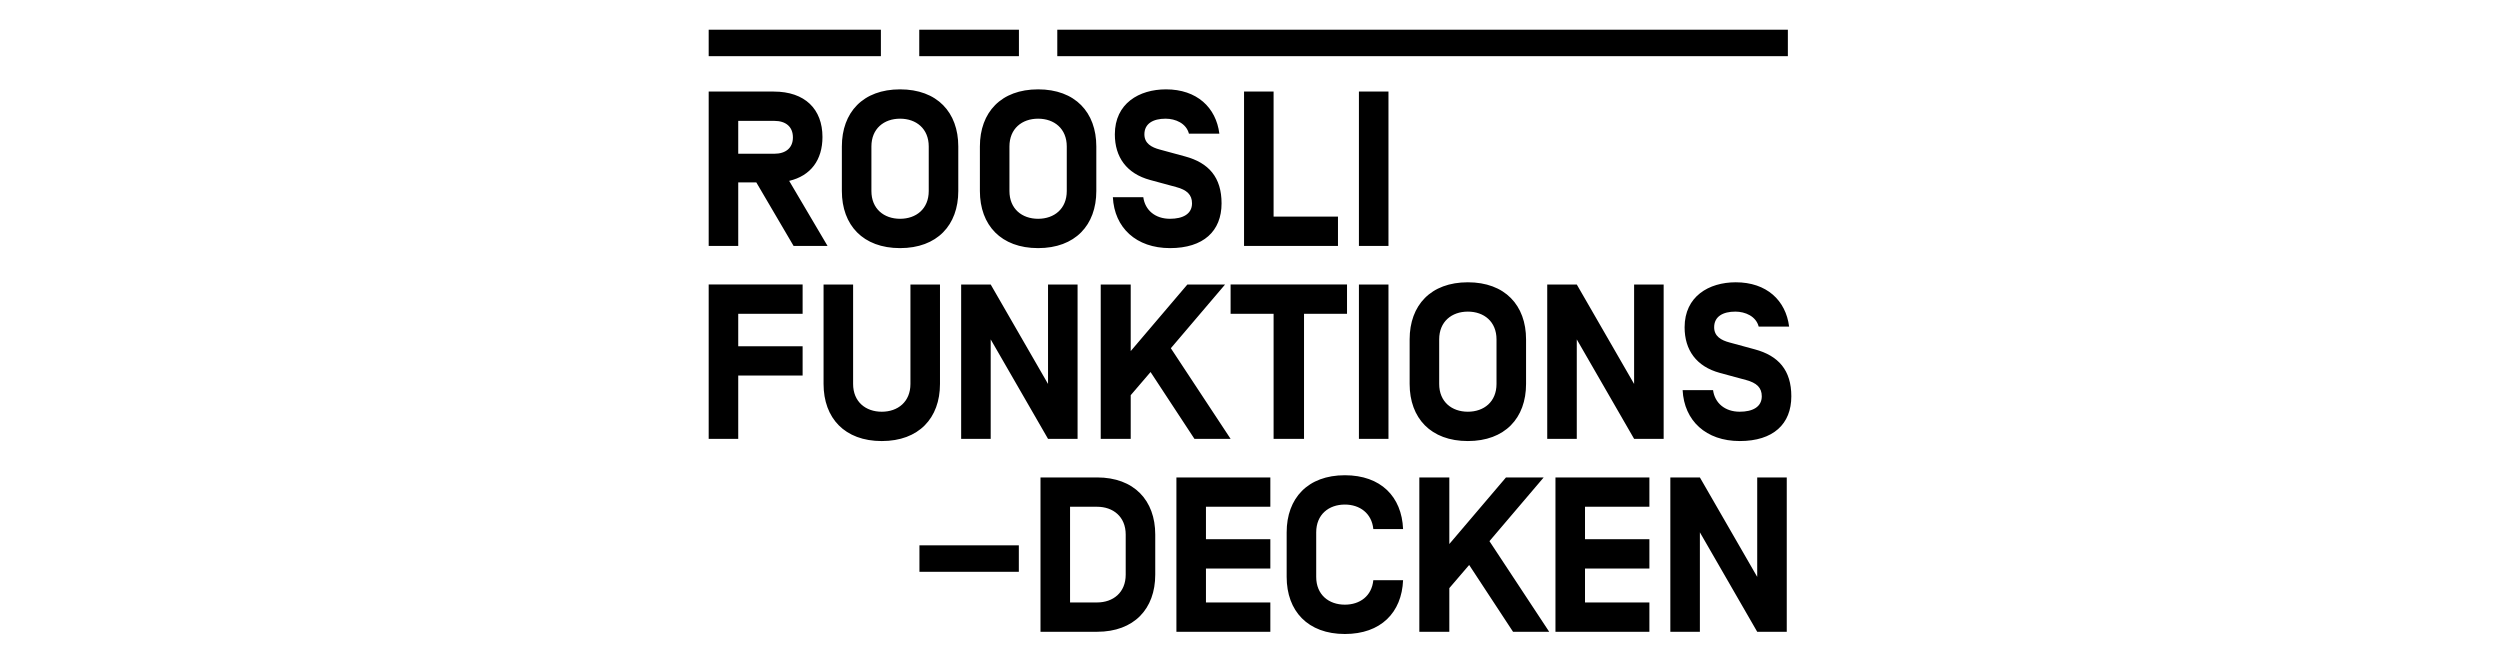
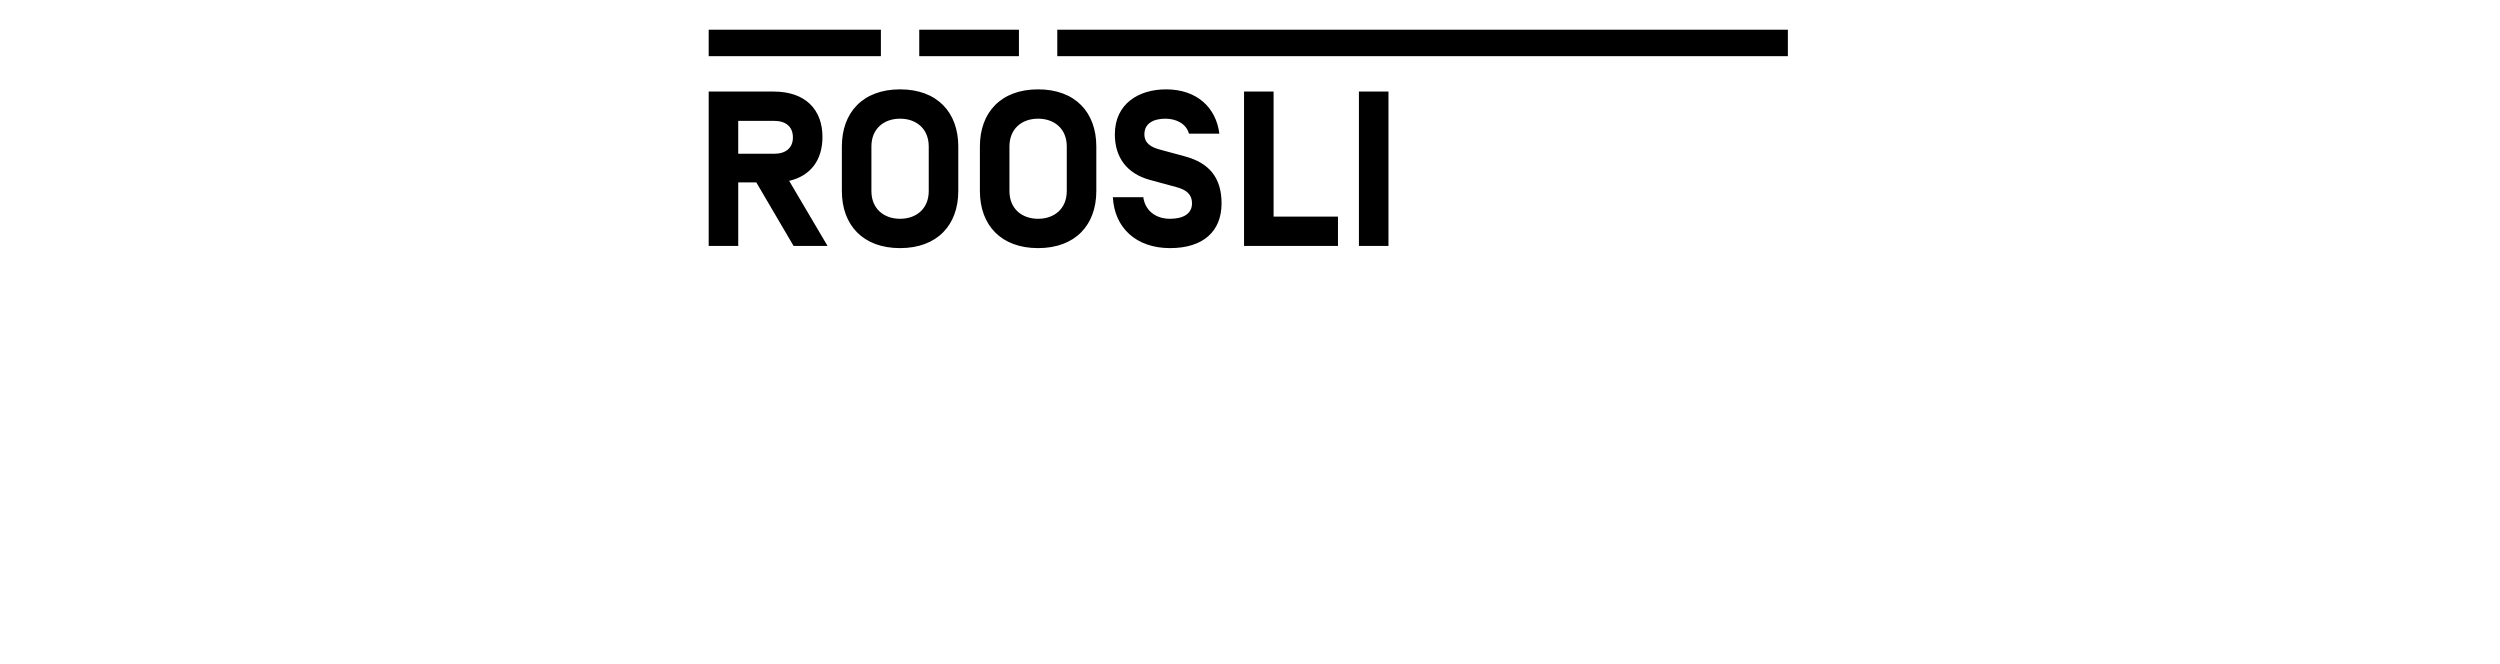
<svg xmlns="http://www.w3.org/2000/svg" version="1.1" viewBox="0 0 566.9 150.5">
  <g>
    <g id="Ebene_1">
      <g>
-         <path d="M405.165,108.263h-6.7v22.55l-13-22.55h-6.7v35h6.7v-22.55l13,22.55h6.7v-35ZM359.416,114.912h14.6v-6.65h-21.3v35h21.3v-6.65h-14.6v-7.7h14.6v-6.65h-14.6v-7.35ZM328.648,133.362l4.5-5.25,9.95,15.15h8.2l-13.55-20.55,12.3-14.45h-8.55l-12.85,15.1v-15.1h-6.8v35h6.8v-9.9h0ZM311.413,131.563c-.35,3.6-3.05,5.55-6.45,5.55-3.65,0-6.5-2.25-6.5-6.3v-10.1c0-4.05,2.85-6.3,6.5-6.3,3.4,0,6.1,2,6.45,5.55h6.75c-.3-7.35-5.05-12.2-13.2-12.2-8.4,0-13.2,5.2-13.2,12.95v10.1c0,7.75,4.8,12.95,13.2,12.95,8.15,0,12.9-4.85,13.2-12.2h-6.75ZM273.463,114.912h14.6v-6.65h-21.3v35h21.3v-6.65h-14.6v-7.7h14.6v-6.65h-14.6v-7.35ZM255.264,130.313c0,4.05-2.85,6.3-6.5,6.3h-6.12v-21.7h6.12c3.65,0,6.5,2.25,6.5,6.3v9.1ZM248.764,143.263c8.4,0,13.2-5.2,13.2-12.95v-9.1c0-7.75-4.8-12.95-13.2-12.95h-12.82v35h12.82ZM208.492,129.662h22.54v-6h-22.54v6Z" />
-         <path d="M394.5,100.013c7.6,0,11.7-3.85,11.7-10.15,0-5.9-2.9-9.2-8.3-10.65l-5.7-1.55c-1.9-.5-3.5-1.4-3.5-3.45,0-2.45,2-3.55,4.8-3.55,2.25,0,4.7,1.05,5.3,3.4h6.9c-.75-5.95-5.1-10.05-12.1-10.05-6.1,0-11.6,3.2-11.6,10.2,0,5.15,2.65,8.9,8,10.35l5.9,1.6c2.45.65,3.6,1.75,3.6,3.7,0,2.4-2.05,3.5-5,3.5-3.35,0-5.65-1.95-6.05-4.9h-6.9c.35,6.95,5.3,11.55,12.95,11.55M377.25,64.513h-6.7v22.55l-13-22.55h-6.7v35h6.7v-22.55l13,22.55h6.7v-35ZM339.349,87.062c0,4.05-2.85,6.3-6.5,6.3s-6.5-2.25-6.5-6.3v-10.1c0-4.05,2.85-6.3,6.5-6.3s6.5,2.25,6.5,6.3v10.1ZM346.049,87.062v-10.1c0-7.75-4.8-12.95-13.2-12.95s-13.2,5.2-13.2,12.95v10.1c0,7.75,4.8,12.95,13.2,12.95,8.4 0,13.2-5.2,13.2-12.95M314.849,64.513h-6.7v35h6.7v-35ZM305.45,71.162v-6.65h-26.4v6.65h9.75v28.35h6.9v-28.35h9.75ZM256.401,89.613l4.5-5.25,9.95,15.15h8.2l-13.55-20.55,12.3-14.45h-8.55l-12.85,15.1v-15.1h-6.8v35h6.8v-9.9ZM244.351,64.513h-6.7v22.55l-13-22.55h-6.7v35h6.7v-22.55l13,22.55h6.7v-35ZM206.451,64.513v22.55c0,4.05-2.85,6.3-6.5,6.3s-6.5-2.25-6.5-6.3v-22.55h-6.7v22.55c0,7.75,4.8,12.95,13.2,12.95s13.2-5.2,13.2-12.95v-22.55h-6.7ZM167.401,71.162h14.6v-6.65h-21.3v35h6.7v-14.35h14.6v-6.65h-14.6v-7.35Z" />
        <path d="M314.849,20.762h-6.7v35h6.7V20.762ZM288.799,20.762h-6.7v35h21.3v-6.65h-14.6v-28.35ZM265.301,56.263c7.6,0,11.7-3.85,11.7-10.15,0-5.9-2.9-9.2-8.3-10.65l-5.7-1.55c-1.9-.5-3.5-1.4-3.5-3.45,0-2.45,2-3.55,4.8-3.55,2.25,0,4.7,1.05,5.3,3.4h6.9c-.75-5.95-5.1-10.05-12.1-10.05-6.1,0-11.6,3.2-11.6,10.2,0,5.15,2.65,8.9,8,10.35l5.9,1.6c2.45.65,3.6,1.75,3.6,3.7,0,2.4-2.05,3.5-5,3.5-3.35,0-5.65-1.95-6.05-4.9h-6.9c.35,6.95,5.3,11.55,12.95,11.55M241.901,43.312c0,4.05-2.85,6.3-6.5,6.3s-6.5-2.25-6.5-6.3v-10.1c0-4.05,2.85-6.3,6.5-6.3s6.5,2.25,6.5,6.3v10.1ZM248.601,43.312v-10.1c0-7.75-4.8-12.95-13.2-12.95s-13.2,5.2-13.2,12.95v10.1c0,7.75,4.8,12.95,13.2,12.95s13.2-5.2,13.2-12.95M210.601,43.312c0,4.05-2.85,6.3-6.5,6.3s-6.5-2.25-6.5-6.3v-10.1c0-4.05,2.85-6.3,6.5-6.3s6.5,2.25,6.5,6.3v10.1ZM217.301,43.312v-10.1c0-7.75-4.8-12.95-13.2-12.95s-13.2,5.2-13.2,12.95v10.1c0,7.75,4.8,12.95,13.2,12.95s13.2-5.2,13.2-12.95M179.801,31.162c0,2.4-1.65,3.7-4.2,3.7h-8.2v-7.45h8.2c2.55,0,4.2,1.3,4.2,3.75M171.501,41.363l8.45,14.4h7.7l-8.7-14.75c4.9-1.15,7.55-4.75,7.55-9.95,0-6.3-3.95-10.3-11.05-10.3h-14.75v35h6.7v-14.4h4.1Z" />
        <rect x="160.701" y="6.737" width="39.05" height="6" />
        <rect x="208.451" y="6.737" width="22.601" height="6" />
        <rect x="239.751" y="6.737" width="165.664" height="6" />
      </g>
    </g>
  </g>
</svg>